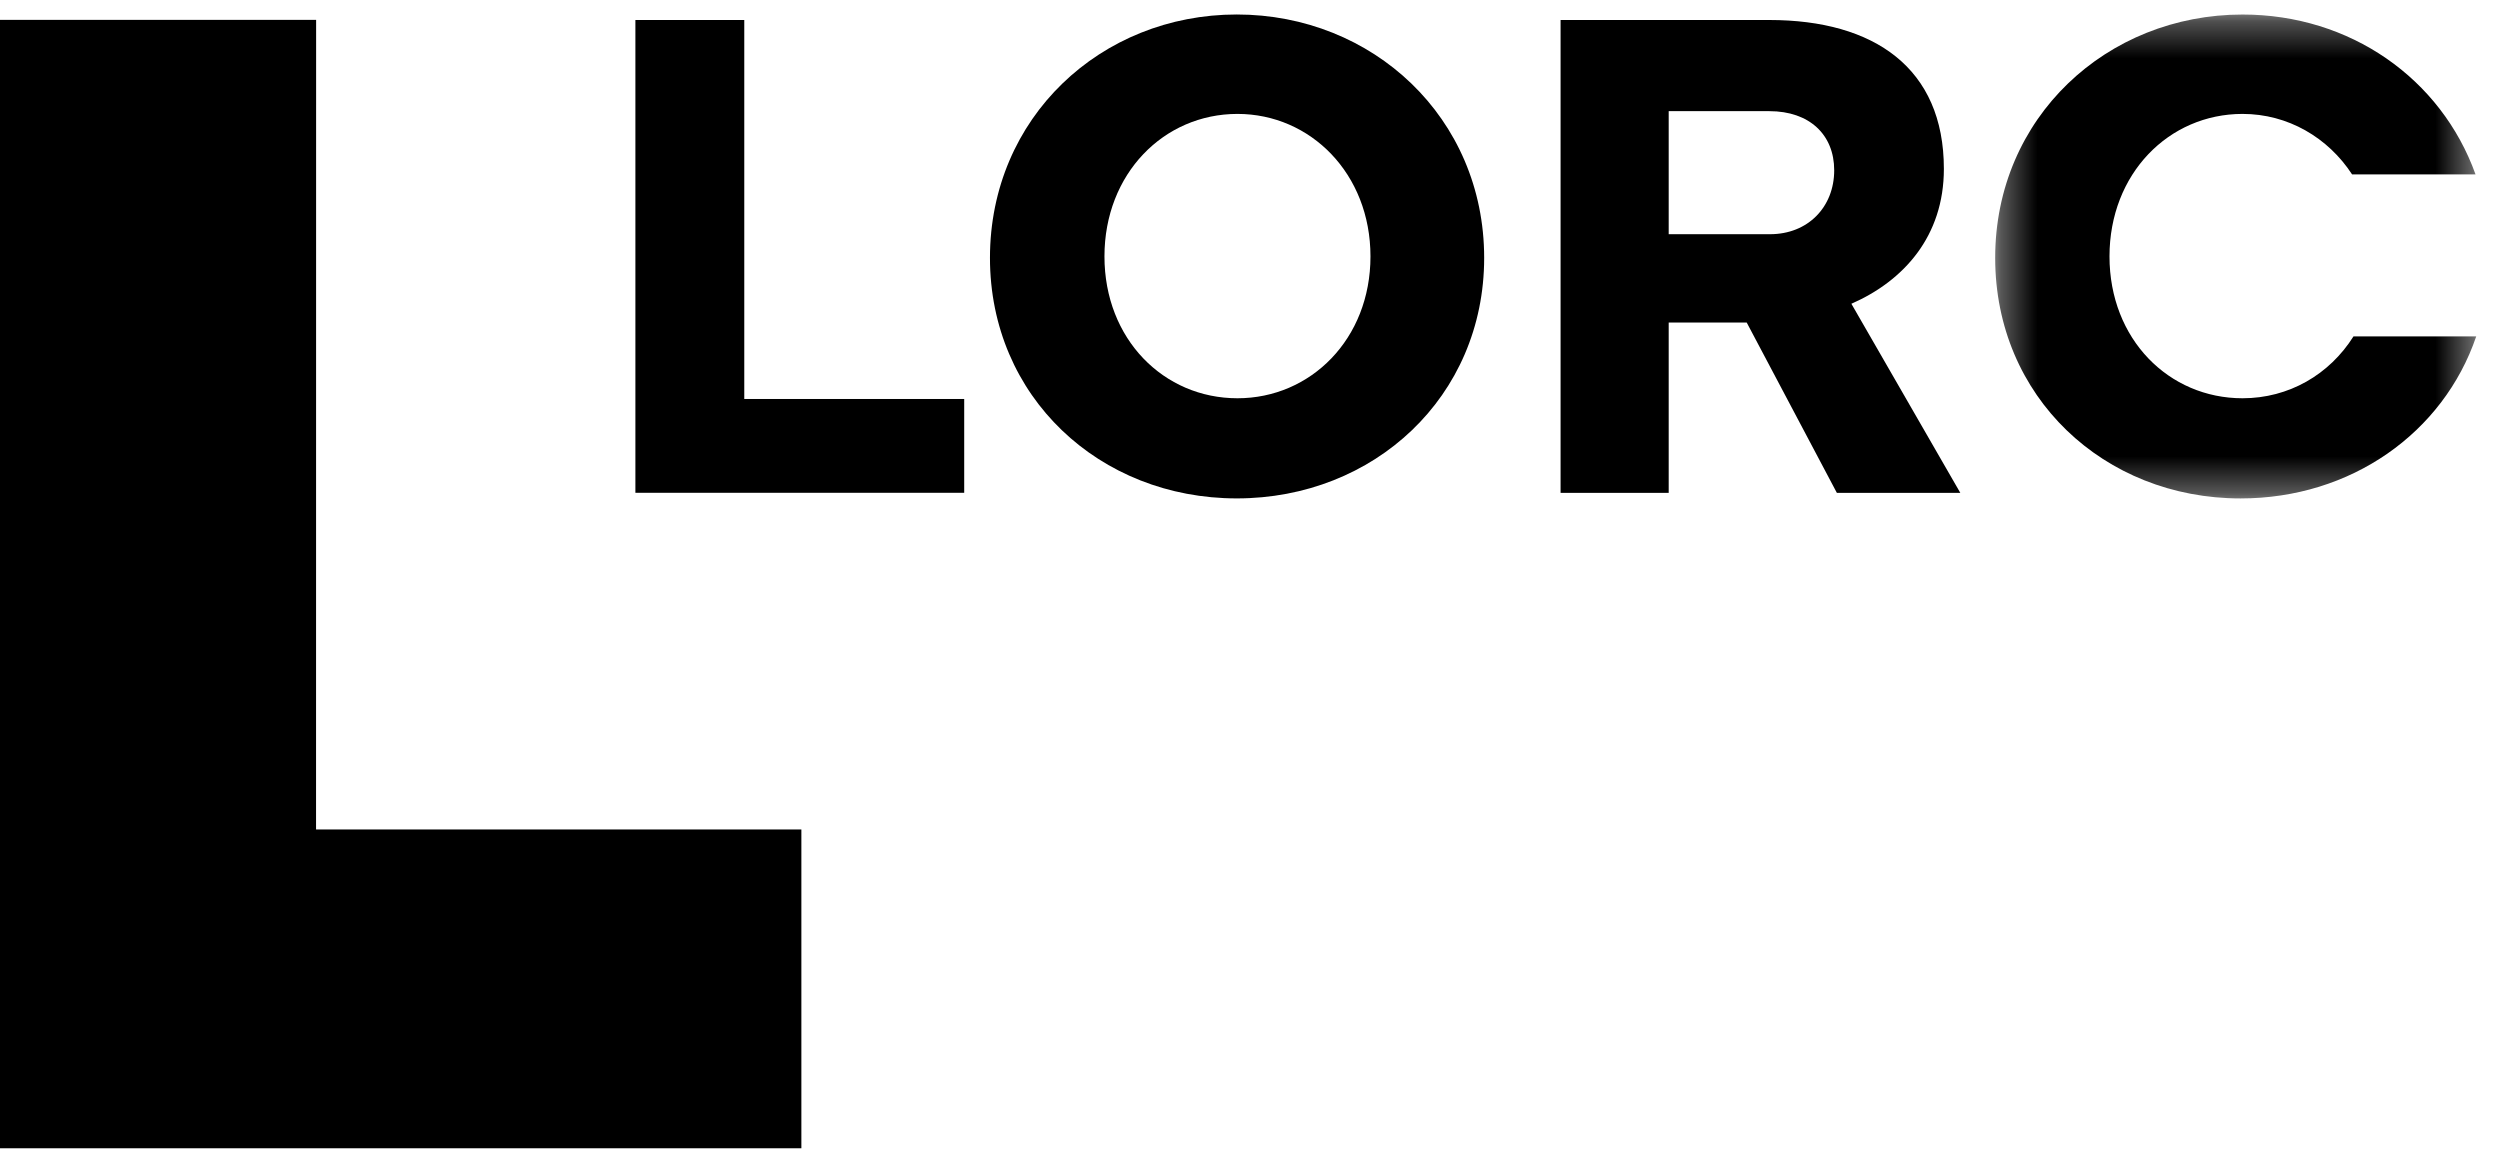
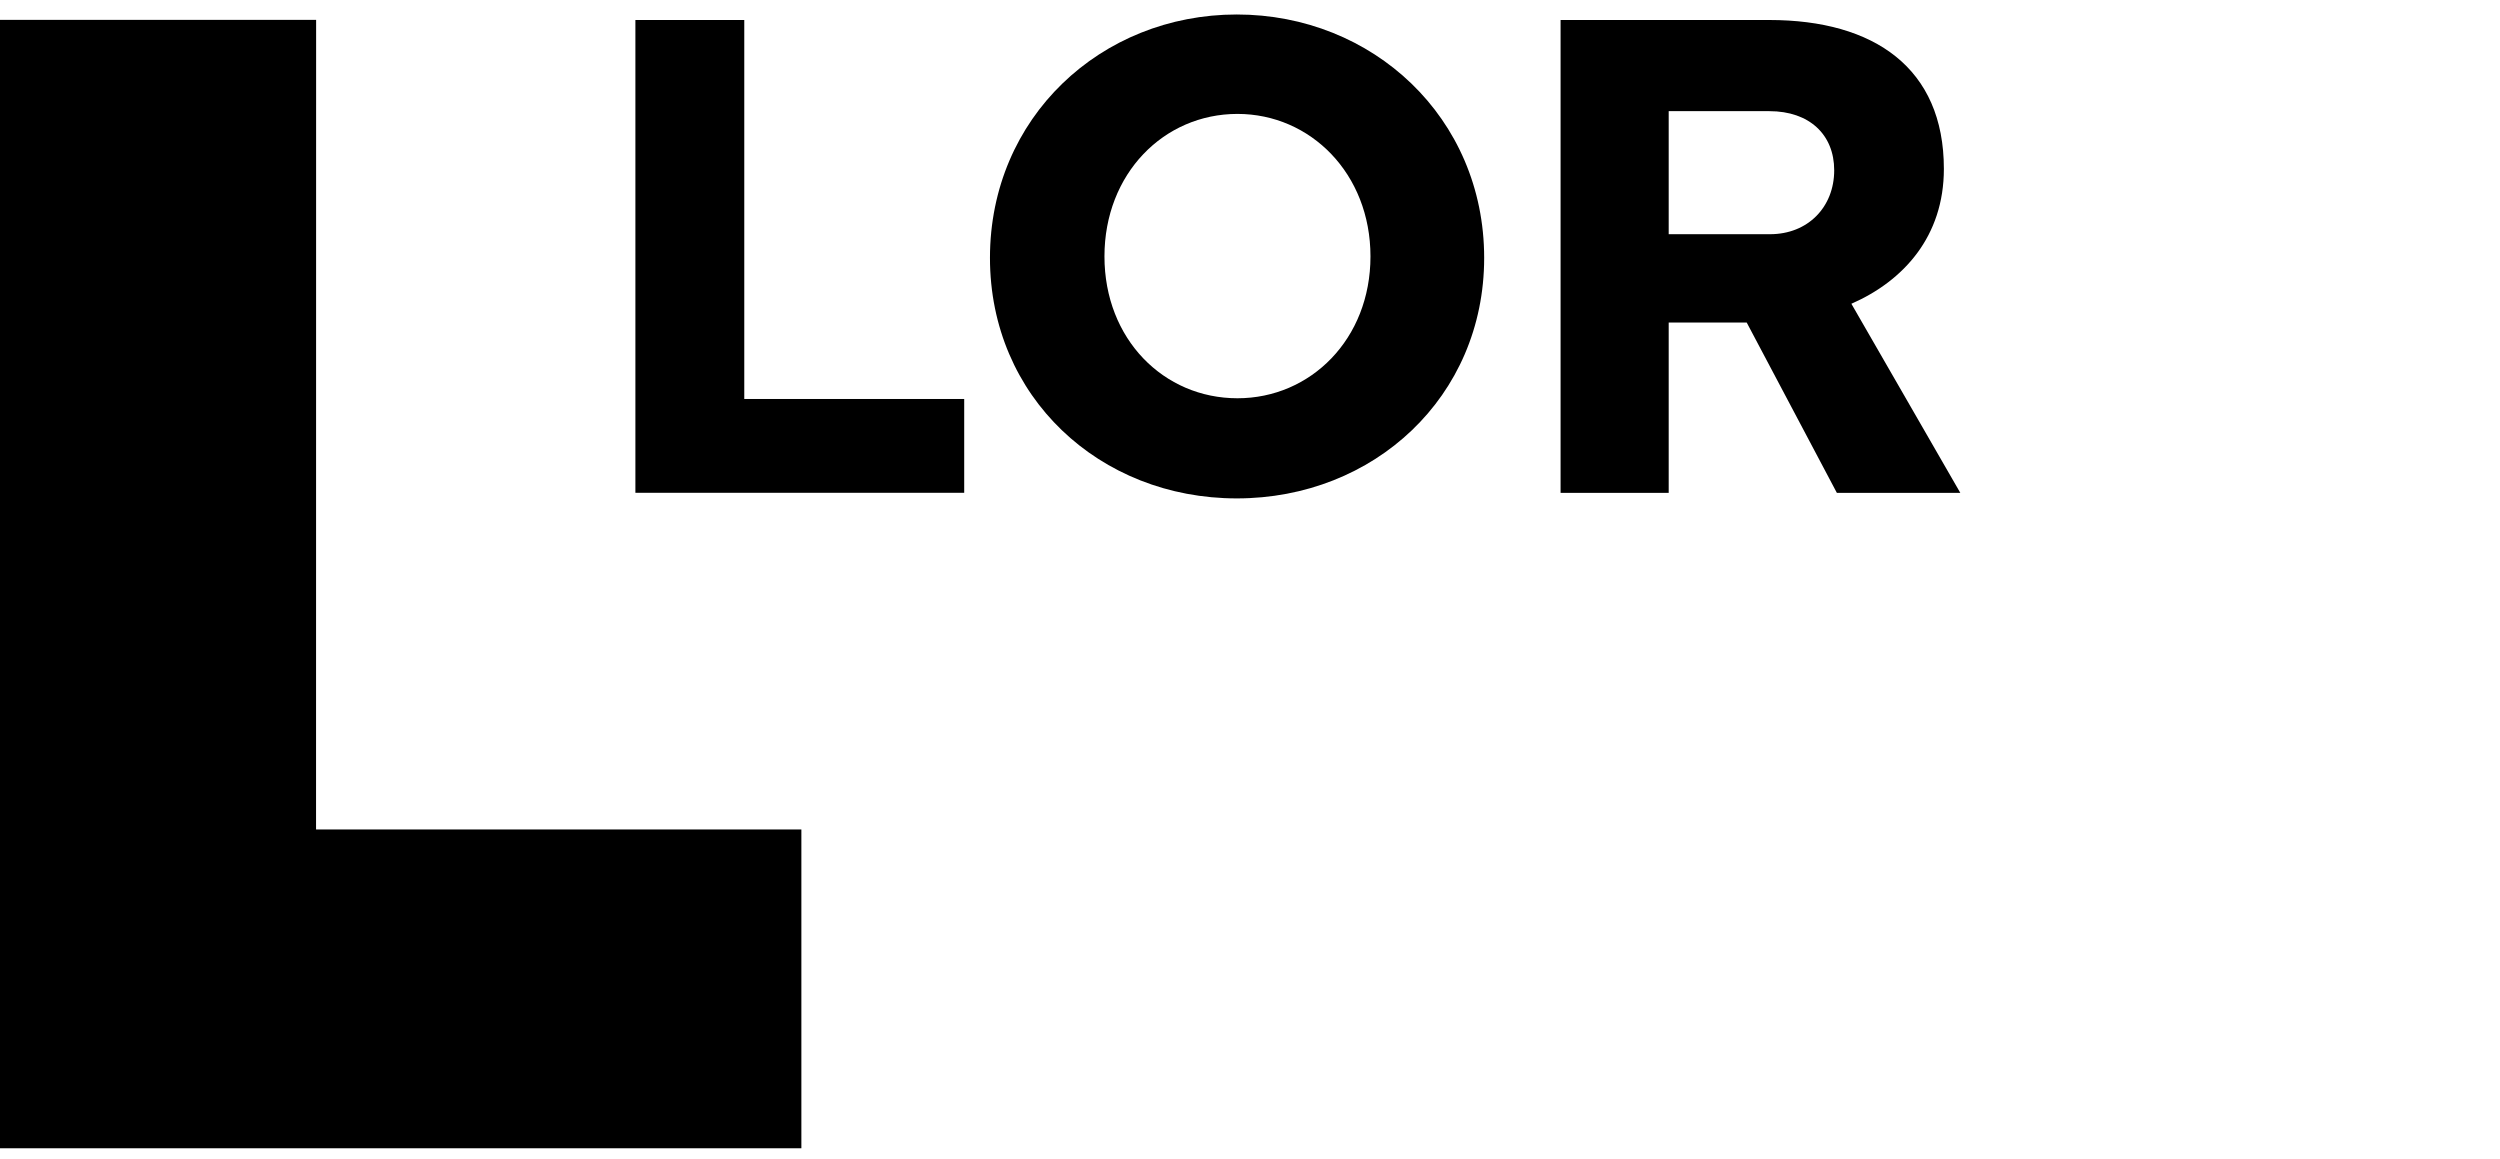
<svg xmlns="http://www.w3.org/2000/svg" xmlns:xlink="http://www.w3.org/1999/xlink" width="69px" height="32px" viewBox="0 0 69 32" version="1.1">
  <title>scroll-logo</title>
  <desc>Created with Sketch.</desc>
  <defs>
    <polygon id="path-1" points="13.619 13.663 13.619 0.307 0.343 0.307 0.343 13.663 13.619 13.663" />
  </defs>
  <g id="mobile-extras-360" stroke="none" stroke-width="1" fill="none" fill-rule="evenodd">
    <g id="mobile-navigation-standard-01" transform="translate(-20, -15)">
      <g id="menu">
        <g id="scroll-logo" transform="translate(20, 15)">
          <polygon id="Fill-1" fill="#000000" points="20.542 0.552 17.537 0.552 17.537 13.601 26.612 13.601 26.612 11.012 20.542 11.012" />
          <g id="Group-11" transform="translate(0, 0.094)">
            <path d="M34.154,10.898 C32.12,10.898 30.483,9.268 30.483,6.983 C30.483,4.701 32.12,3.05 34.154,3.05 C36.171,3.05 37.825,4.701 37.825,6.983 C37.825,9.268 36.171,10.898 34.154,10.898 M34.135,0.306 C30.385,0.306 27.323,3.148 27.323,7.024 C27.323,10.859 30.347,13.662 34.135,13.662 C37.92,13.662 40.963,10.859 40.963,7.024 C40.963,3.148 37.882,0.306 34.135,0.306" id="Fill-2" fill="#000000" />
            <path d="M48.854,6.37 L46.056,6.37 L46.056,2.974 L48.835,2.974 C49.941,2.974 50.624,3.624 50.624,4.606 C50.624,5.621 49.898,6.37 48.854,6.37 M53.651,4.567 C53.651,1.783 51.726,0.458 48.835,0.458 L43.072,0.458 L43.072,13.51 L46.056,13.51 L46.056,8.808 L48.209,8.808 L50.698,13.51 L54.105,13.51 L51.098,8.29 C52.544,7.656 53.651,6.427 53.651,4.567" id="Fill-4" fill="#000000" />
            <g id="Group-8" transform="translate(54.724, 0)">
              <mask id="mask-2" fill="white">
                <use xlink:href="#path-1" />
              </mask>
              <g id="Clip-7" />
-               <path d="M10.232,9.191 C9.568,10.245 8.447,10.898 7.17,10.898 C5.135,10.898 3.498,9.268 3.498,6.983 C3.498,4.701 5.135,3.05 7.17,3.05 C8.423,3.05 9.53,3.703 10.194,4.72 L13.601,4.72 C12.649,2.071 10.139,0.307 7.17,0.307 C3.425,0.307 0.343,3.146 0.343,7.024 C0.343,10.859 3.346,13.663 7.115,13.663 C10.158,13.663 12.709,11.858 13.62,9.191 L10.232,9.191 Z" id="Fill-6" fill="#000000" mask="url(#mask-2)" />
            </g>
            <polygon id="Fill-9" fill="#000000" points="8.725 0.454 0 0.454 0 31.599 22.118 31.599 22.118 22.8 8.723 22.8" />
          </g>
        </g>
      </g>
    </g>
  </g>
</svg>